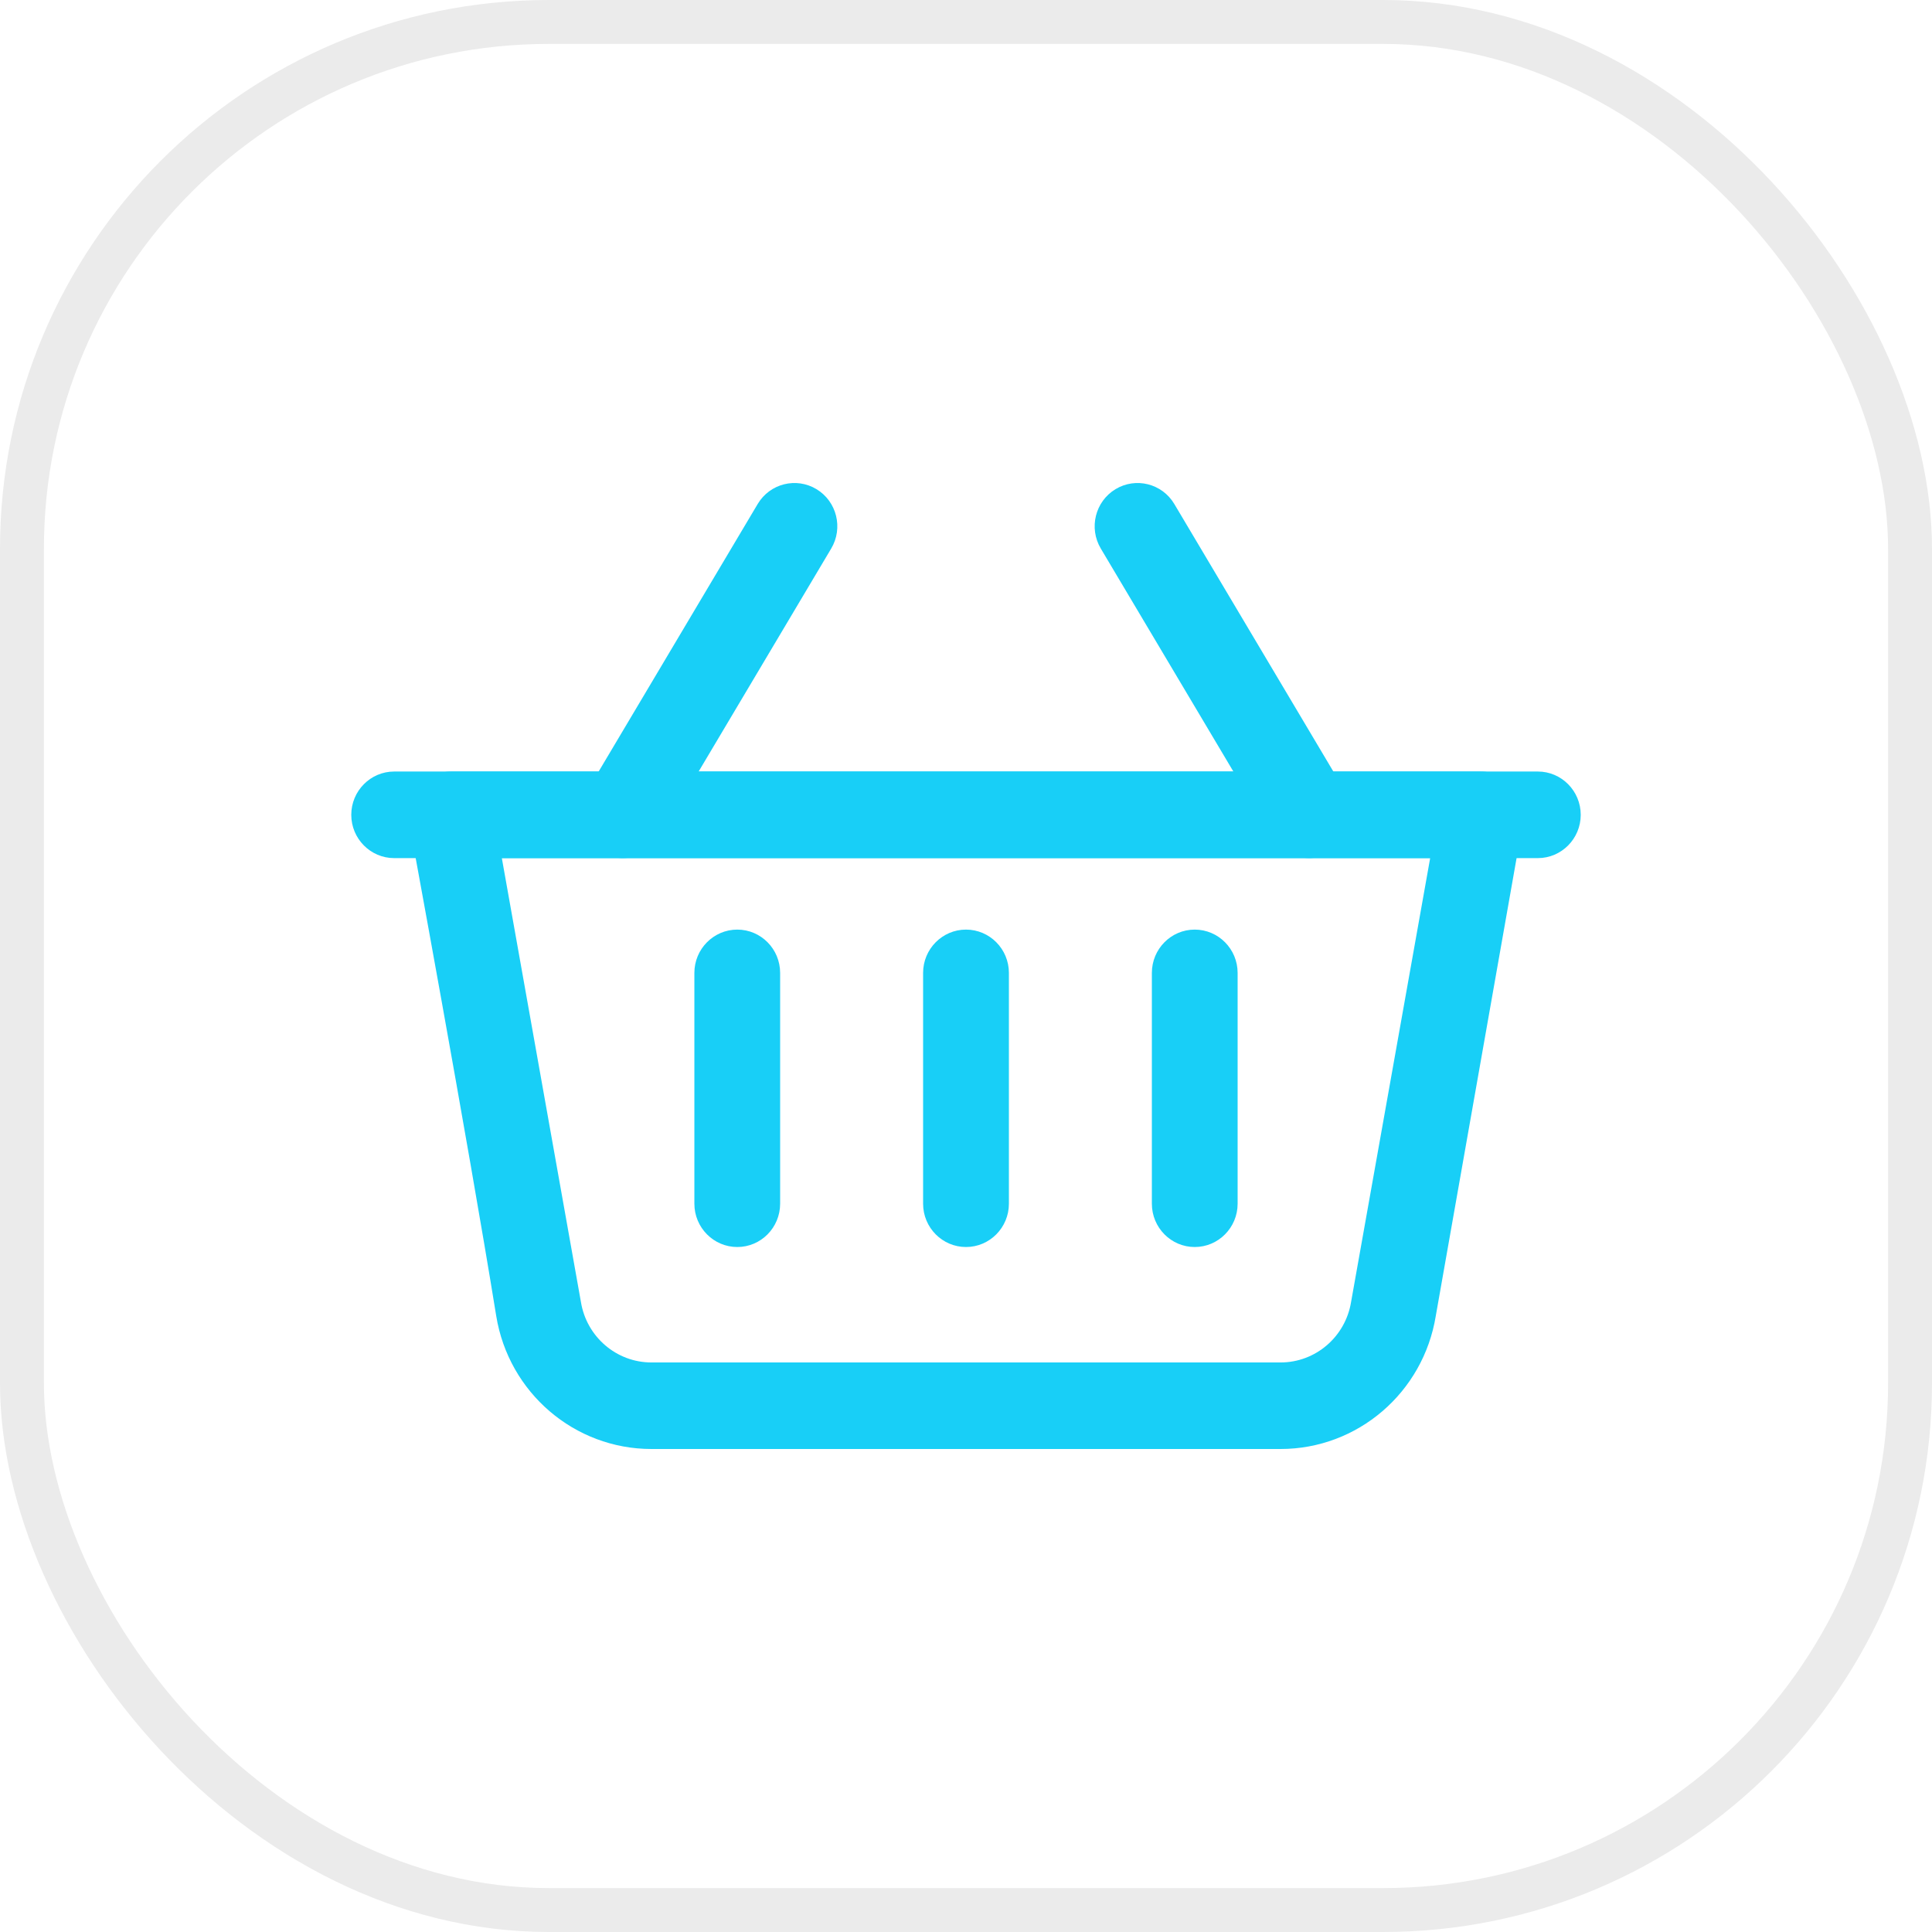
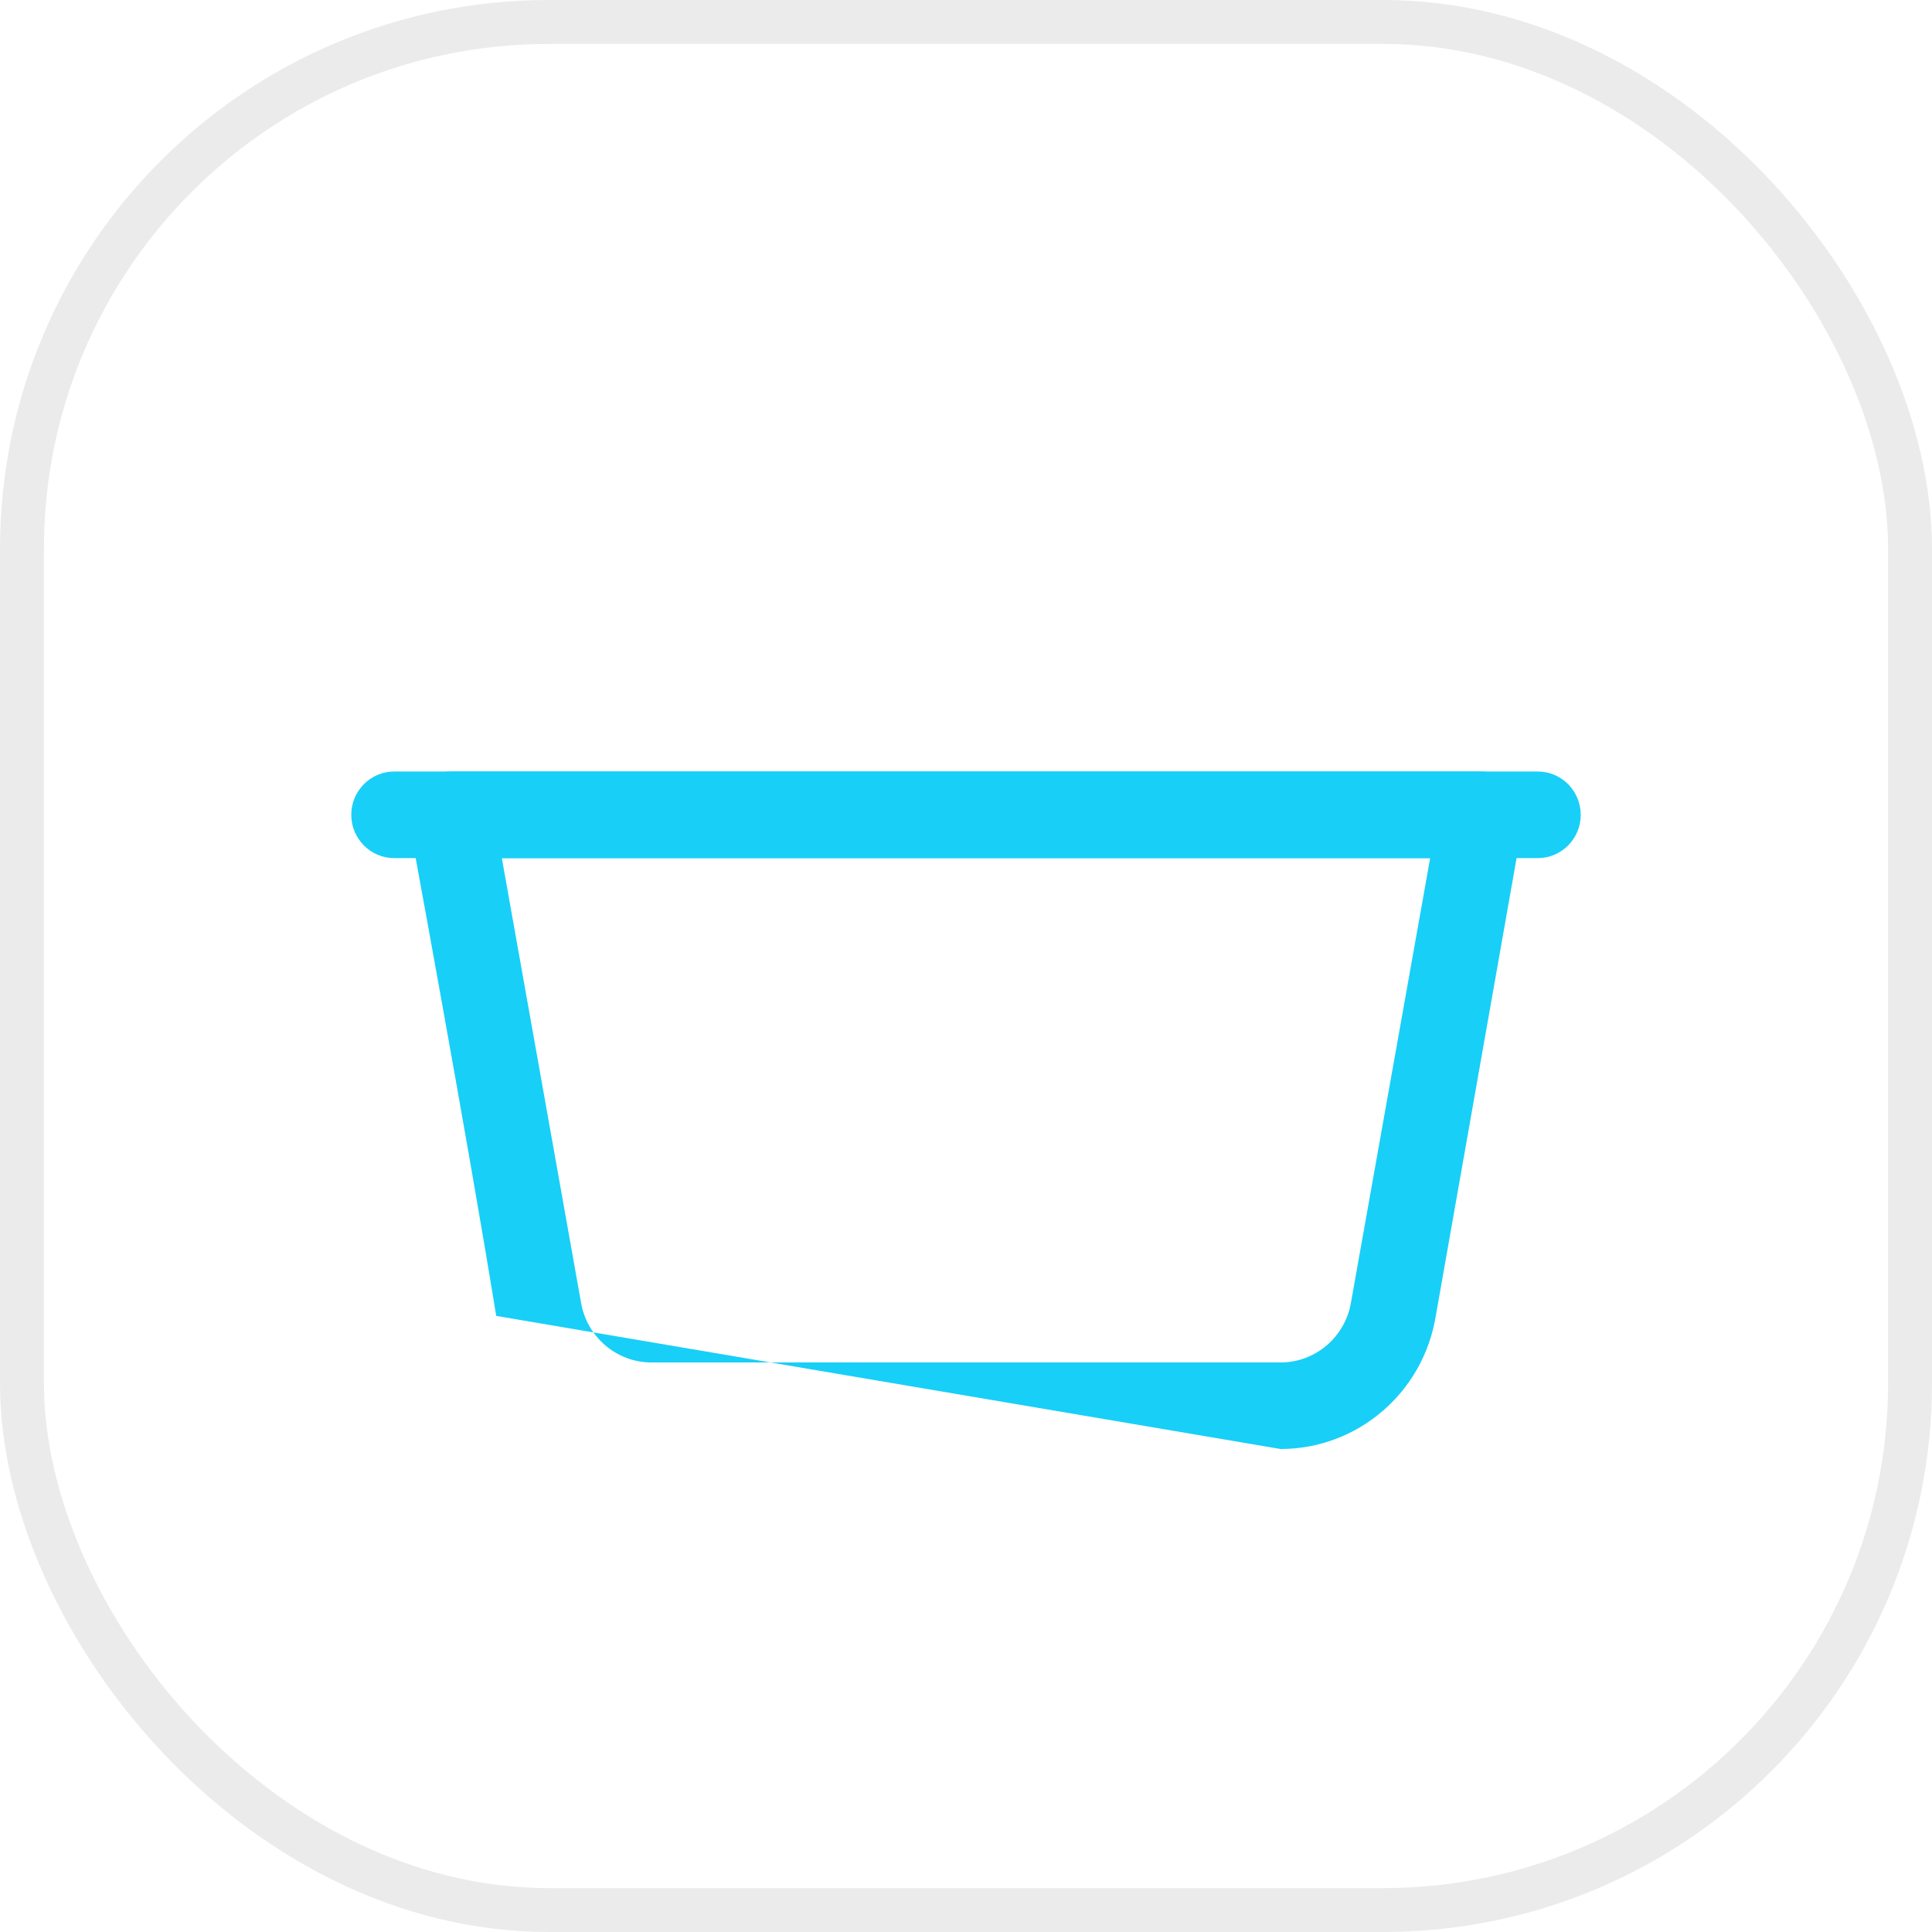
<svg xmlns="http://www.w3.org/2000/svg" width="44" height="44" viewBox="0 0 44 44">
  <g fill="none" fill-rule="evenodd">
    <rect width="43" height="43" x=".5" y=".5" stroke="#000" stroke-opacity=".08" rx="12" />
    <g fill="#18CFF7" transform="translate(8 11)">
-       <path d="M26.685,7.716 C26.732,7.431 26.651,7.139 26.466,6.918 C26.28,6.699 26.007,6.571 25.721,6.571 L2.279,6.571 C1.993,6.571 1.72,6.699 1.534,6.918 C1.349,7.139 1.268,7.431 1.315,7.716 C1.315,7.716 2.646,14.923 3.301,18.969 C3.585,20.717 5.082,22 6.836,22 L21.164,22 C22.918,22 24.415,20.717 24.699,18.969 L26.685,7.716 Z M24.571,8.543 L22.77,18.651 C22.641,19.445 21.961,20.029 21.164,20.029 C17.555,20.029 10.445,20.029 6.836,20.029 C6.039,20.029 5.359,19.445 5.23,18.651 C5.23,18.651 3.429,8.543 3.429,8.543 L24.571,8.543 Z" />
-       <path d="M22.651 7.05 18.744.478C18.467.012 17.867-.139 17.404.141 16.942.421 16.792 1.026 17.07 1.493L20.977 8.064C21.254 8.531 21.854 8.682 22.317 8.402 22.779 8.122 22.929 7.516 22.651 7.05ZM7.023 8.064 10.93 1.493C11.208 1.026 11.058.421 10.596.141 10.133-.139 9.533.012 9.256.478L5.349 7.05C5.071 7.516 5.221 8.122 5.683 8.402 6.146 8.682 6.746 8.531 7.023 8.064ZM13.023 11.157 13.023 16.414C13.023 16.958 13.461 17.4 14 17.4 14.539 17.4 14.977 16.958 14.977 16.414L14.977 11.157C14.977 10.613 14.539 10.171 14 10.171 13.461 10.171 13.023 10.613 13.023 11.157ZM7.814 11.157 7.814 16.414C7.814 16.958 8.252 17.4 8.791 17.4 9.33 17.4 9.767 16.958 9.767 16.414L9.767 11.157C9.767 10.613 9.33 10.171 8.791 10.171 8.252 10.171 7.814 10.613 7.814 11.157ZM18.233 11.157 18.233 16.414C18.233 16.958 18.67 17.4 19.209 17.4 19.748 17.4 20.186 16.958 20.186 16.414L20.186 11.157C20.186 10.613 19.748 10.171 19.209 10.171 18.67 10.171 18.233 10.613 18.233 11.157Z" />
+       <path d="M26.685,7.716 C26.732,7.431 26.651,7.139 26.466,6.918 C26.28,6.699 26.007,6.571 25.721,6.571 L2.279,6.571 C1.993,6.571 1.72,6.699 1.534,6.918 C1.349,7.139 1.268,7.431 1.315,7.716 C1.315,7.716 2.646,14.923 3.301,18.969 L21.164,22 C22.918,22 24.415,20.717 24.699,18.969 L26.685,7.716 Z M24.571,8.543 L22.77,18.651 C22.641,19.445 21.961,20.029 21.164,20.029 C17.555,20.029 10.445,20.029 6.836,20.029 C6.039,20.029 5.359,19.445 5.23,18.651 C5.23,18.651 3.429,8.543 3.429,8.543 L24.571,8.543 Z" />
      <path d="M27.023,6.571 L0.977,6.571 C0.438,6.571 0,7.013 0,7.557 C0,8.101 0.438,8.543 0.977,8.543 L27.023,8.543 C27.562,8.543 28,8.101 28,7.557 C28,7.013 27.562,6.571 27.023,6.571 Z" />
    </g>
  </g>
</svg>